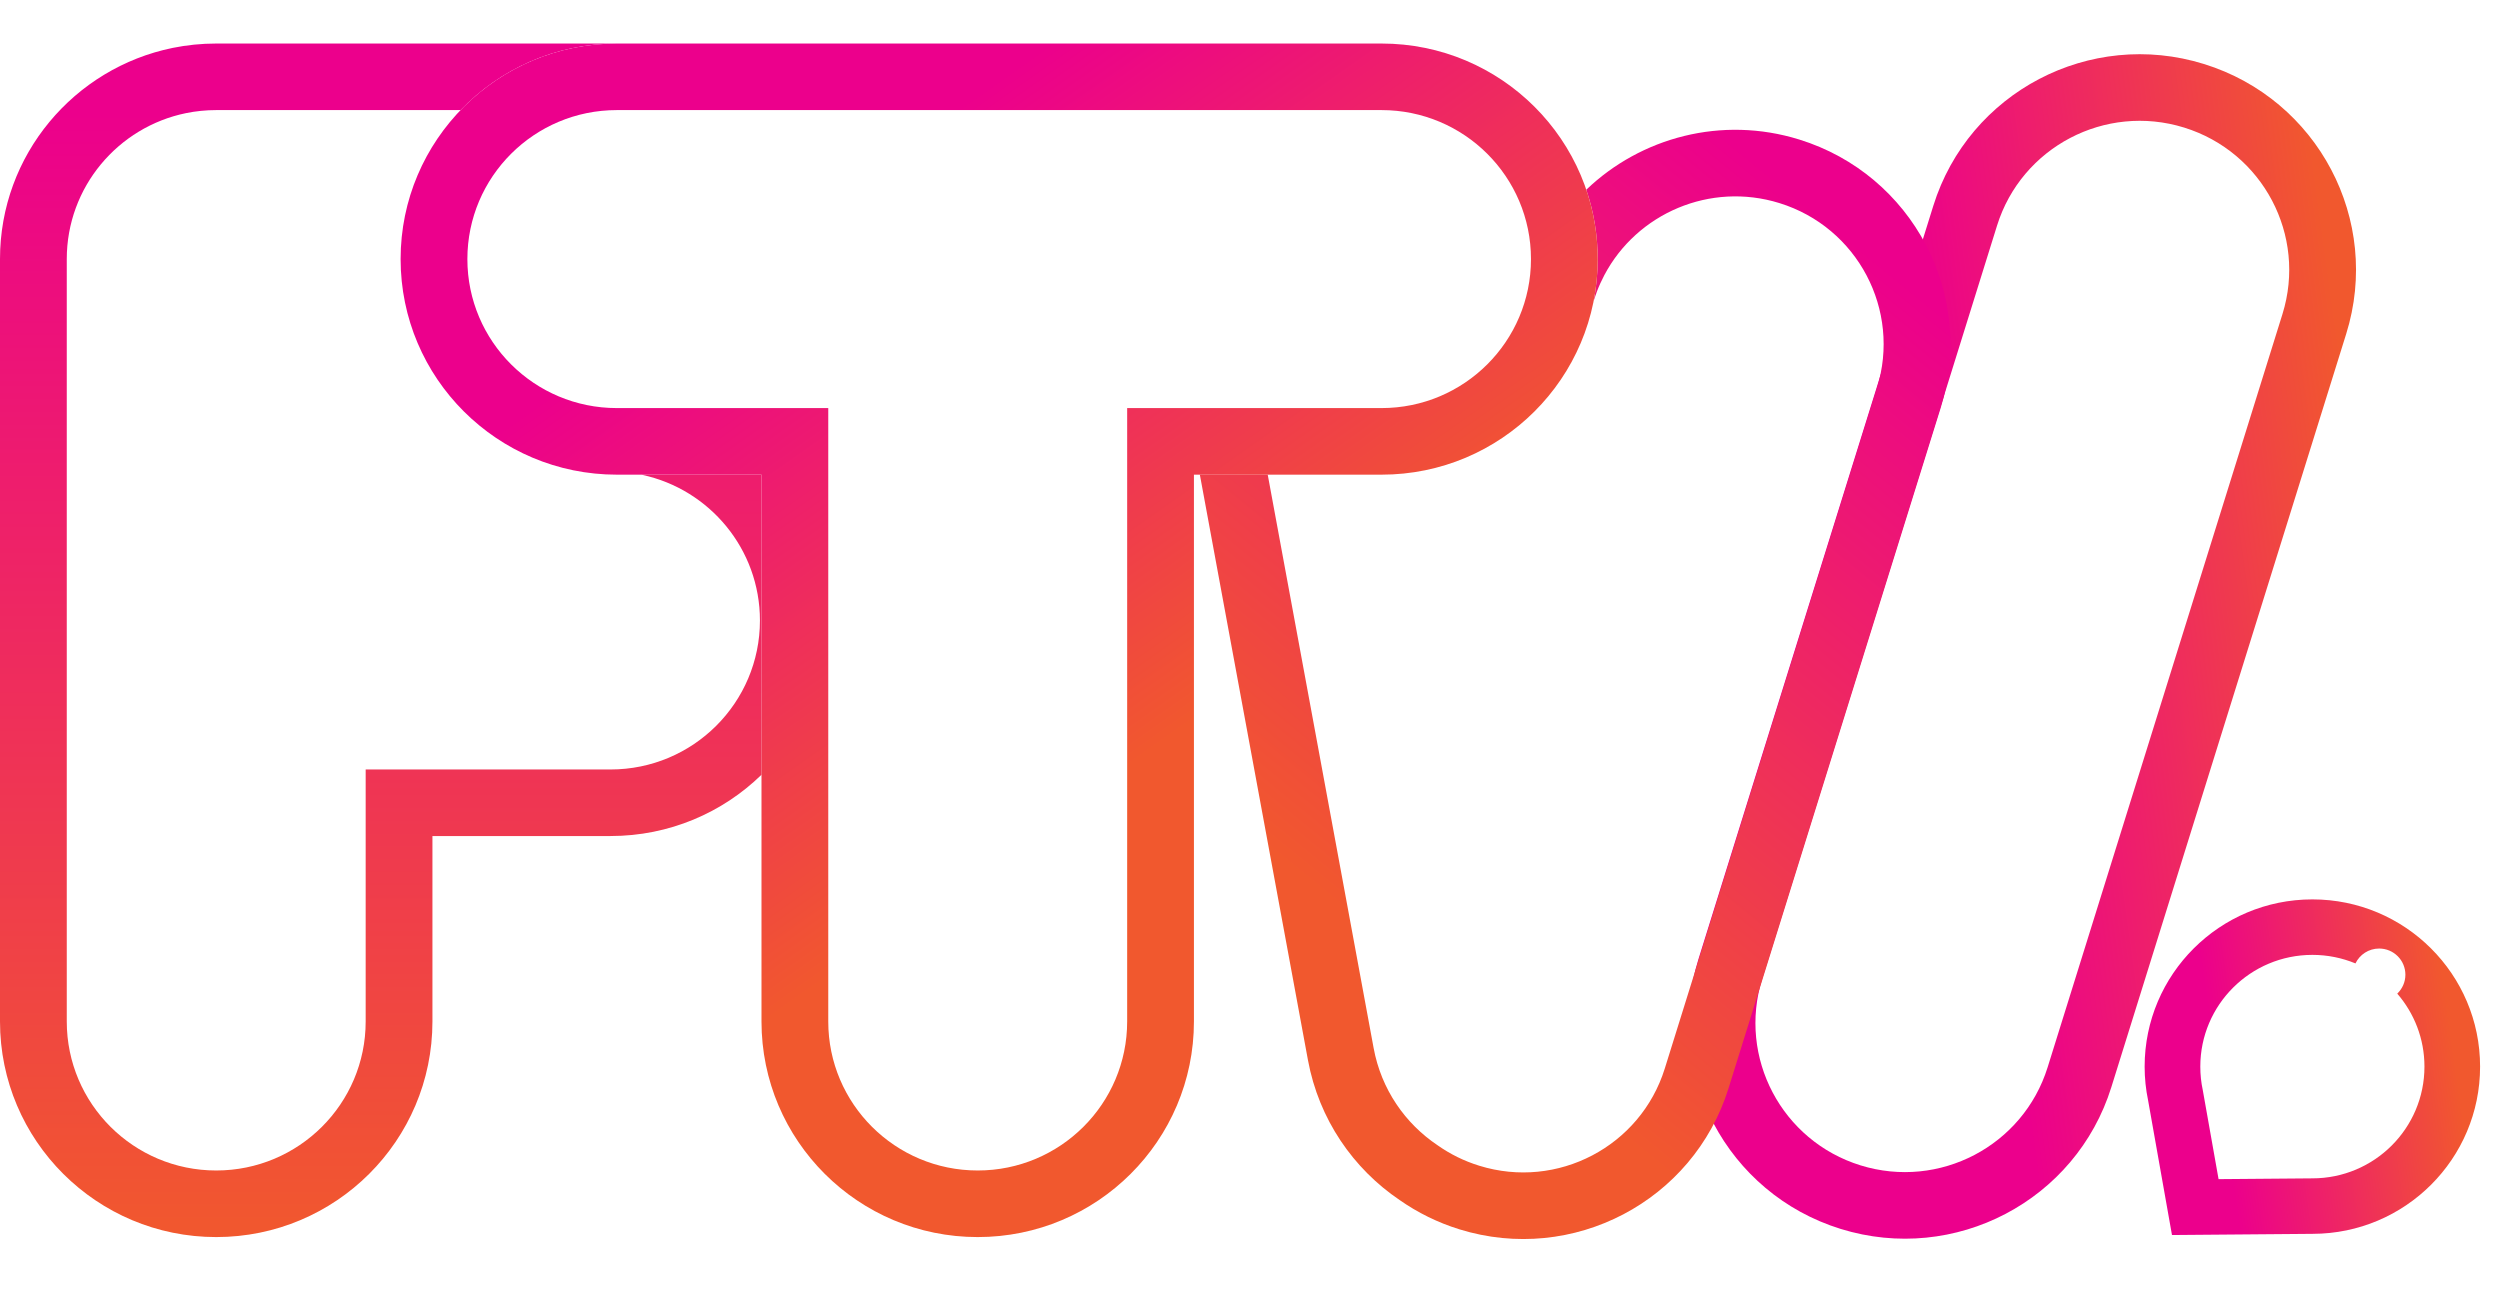
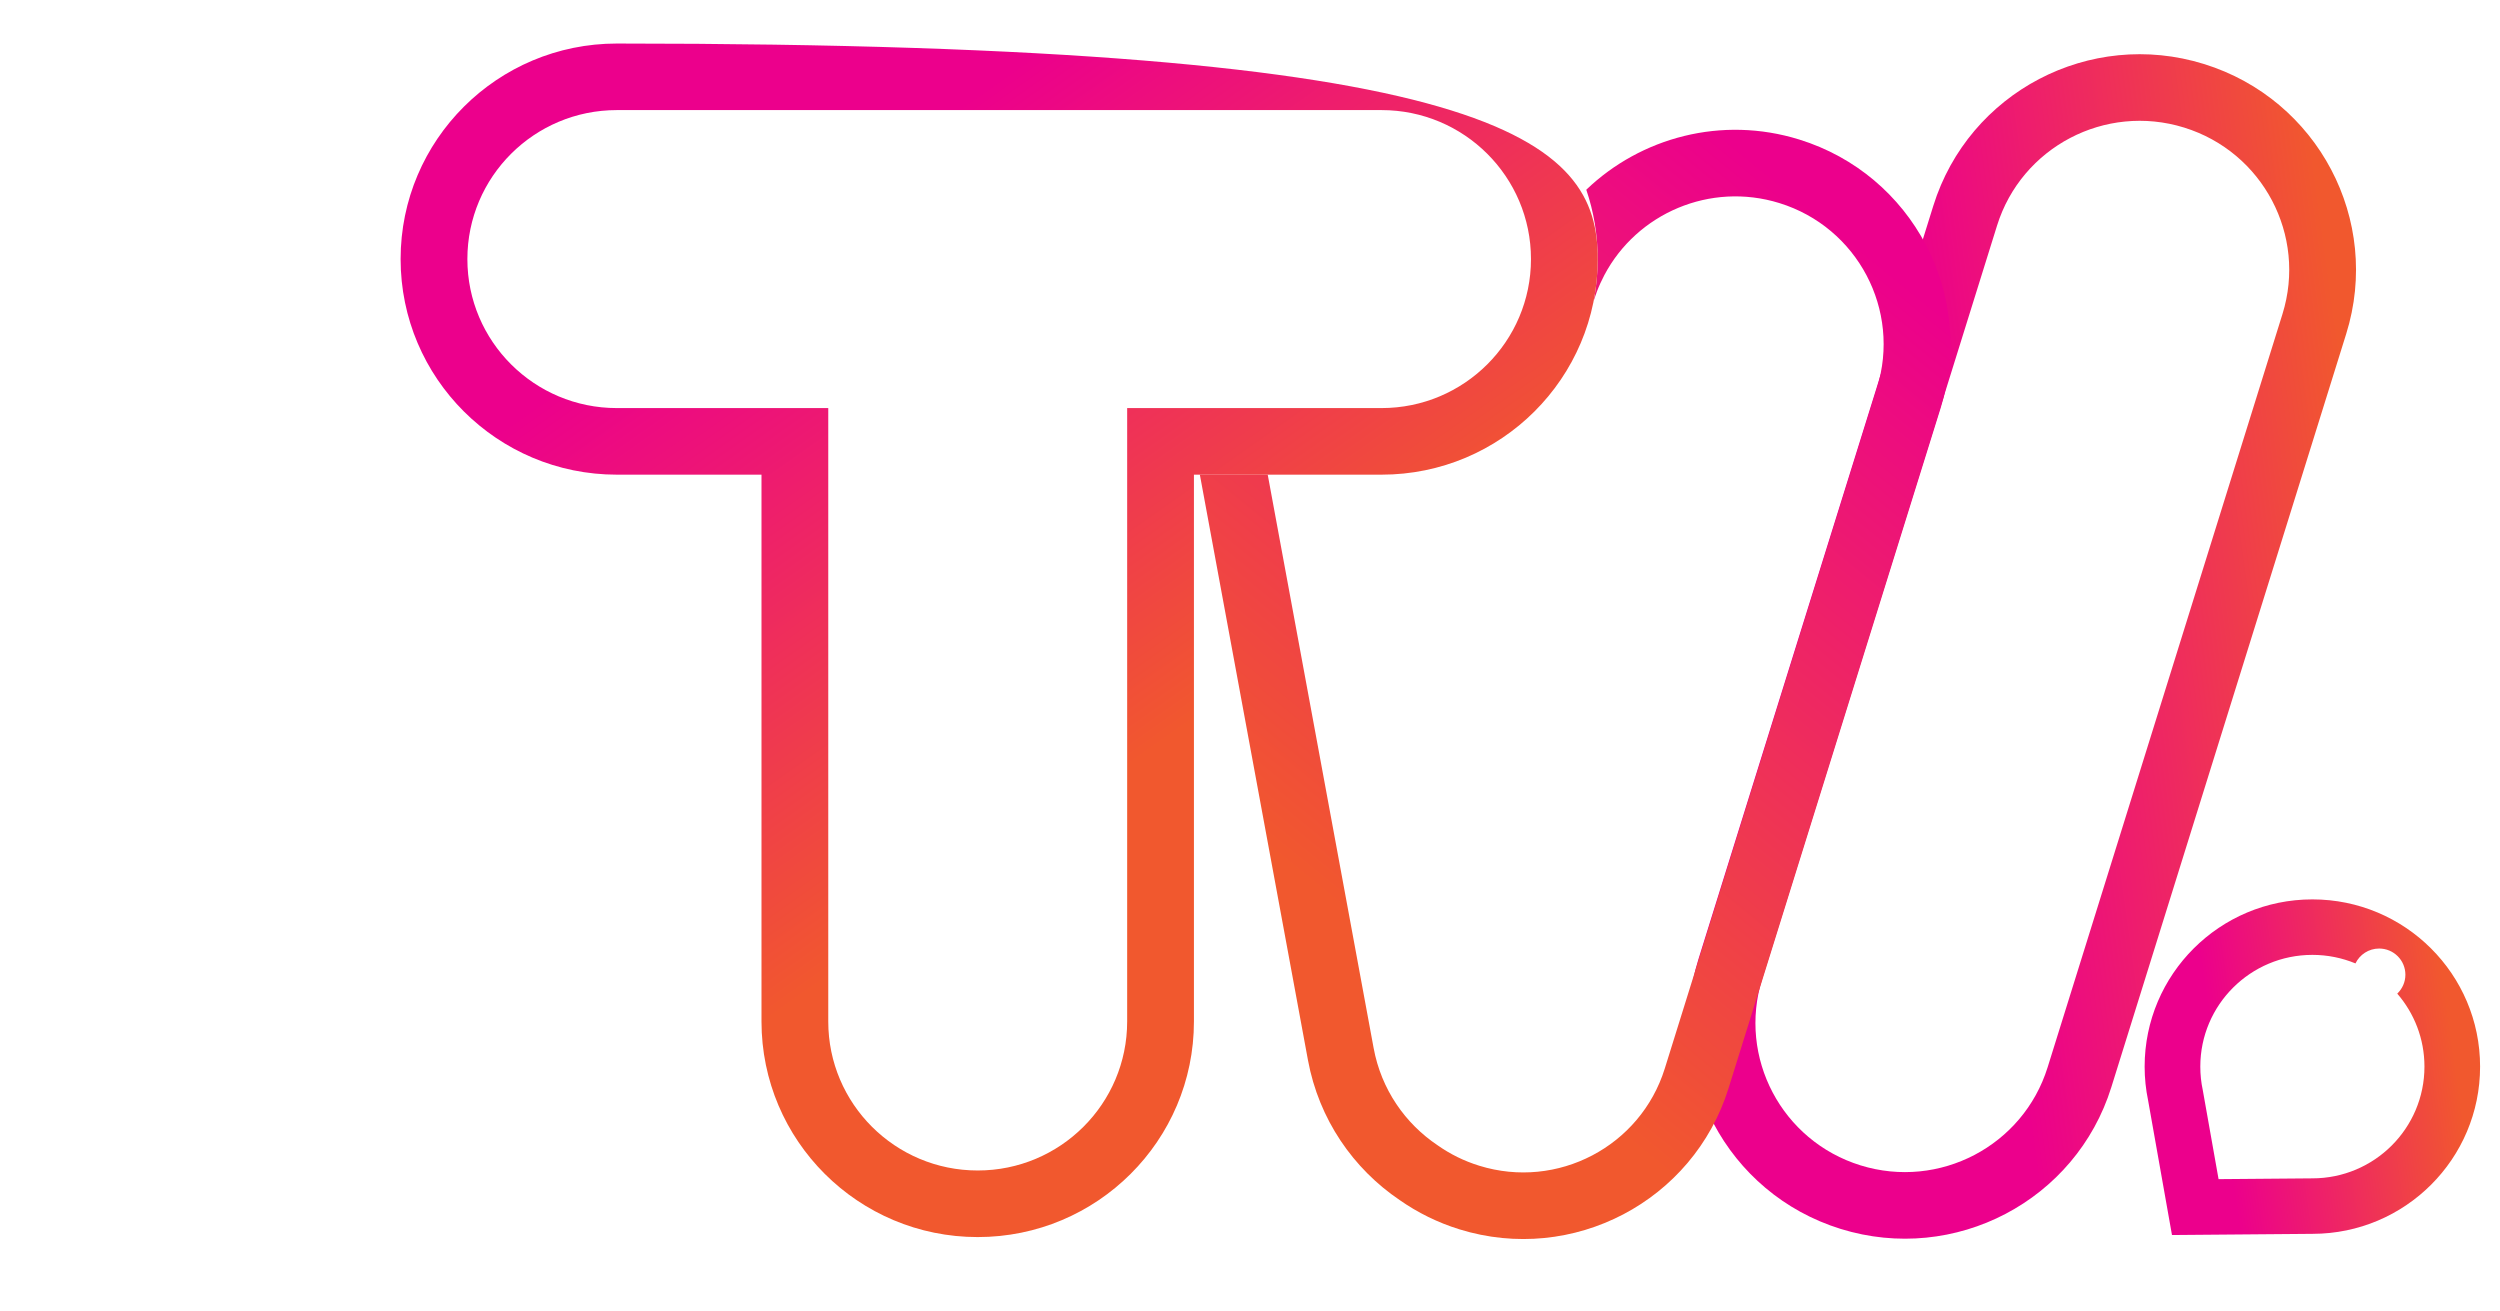
<svg xmlns="http://www.w3.org/2000/svg" fill="none" height="100%" overflow="visible" preserveAspectRatio="none" style="display: block;" viewBox="0 0 82 43" width="100%">
  <g id="Border">
    <path clip-rule="evenodd" d="M72.25 35.75L72.769 38.676L75.846 38.65C77.876 38.65 79.522 37.009 79.522 34.985C79.522 34.07 79.186 33.233 78.63 32.591C78.794 32.434 78.897 32.214 78.897 31.97C78.897 31.496 78.511 31.112 78.036 31.112C77.694 31.112 77.398 31.311 77.259 31.6C76.824 31.42 76.347 31.32 75.846 31.32C73.816 31.32 72.17 32.961 72.17 34.985C72.17 35.247 72.197 35.503 72.25 35.75ZM81.347 34.985C81.347 38.011 78.889 40.465 75.855 40.47L71.241 40.509L70.458 36.095C70.383 35.735 70.344 35.364 70.344 34.985C70.344 31.956 72.808 29.5 75.846 29.5C78.884 29.5 81.347 31.956 81.347 34.985Z" fill="url(#paint0_linear_0_2319)" fill-rule="evenodd" id="." />
    <path clip-rule="evenodd" d="M76.956 10.949L69.253 35.656C68.091 39.385 64.116 41.468 60.376 40.309C56.636 39.15 54.546 35.187 55.709 31.458L63.412 6.752C64.574 3.023 68.549 0.939 72.289 2.099C76.029 3.258 78.119 7.22 76.956 10.949ZM71.639 4.184C69.054 3.383 66.307 4.822 65.503 7.4L57.8 32.107C56.997 34.684 58.441 37.423 61.026 38.224C63.611 39.025 66.358 37.585 67.162 35.008L74.865 10.301C75.668 7.724 74.224 4.985 71.639 4.184Z" fill="url(#paint1_linear_0_2319)" fill-rule="evenodd" id="W" />
    <path clip-rule="evenodd" d="M39.355 15.568L42.901 34.772C43.261 36.718 44.389 38.335 45.909 39.362C46.496 39.773 47.154 40.1 47.869 40.322C51.588 41.474 55.54 39.403 56.696 35.695L63.655 13.376C64.811 9.668 62.733 5.728 59.014 4.576C56.473 3.788 53.822 4.506 52.03 6.223C52.273 6.937 52.405 7.702 52.405 8.498C52.405 8.972 52.358 9.436 52.269 9.884L52.279 9.85C52.309 9.754 52.342 9.66 52.377 9.567C52.448 9.379 52.531 9.198 52.623 9.023C53.694 6.998 56.092 5.957 58.364 6.661C60.928 7.455 62.36 10.172 61.563 12.728L54.605 35.047C53.808 37.603 51.083 39.031 48.52 38.236C48.018 38.081 47.56 37.852 47.153 37.565C46.09 36.853 45.305 35.731 45.055 34.376L41.581 15.568H39.355Z" fill="url(#paint2_linear_0_2319)" fill-rule="evenodd" id="W_2" />
-     <path clip-rule="evenodd" d="M20.232 15.569C16.315 15.569 13.14 12.403 13.14 8.498C13.14 4.593 16.315 1.428 20.232 1.428L45.314 1.428C49.231 1.428 52.406 4.593 52.406 8.498C52.406 12.403 49.231 15.569 45.314 15.569H39.161L39.161 33.505C39.161 37.41 35.986 40.576 32.069 40.576C28.152 40.576 24.977 37.41 24.977 33.505L24.977 15.569L20.232 15.569ZM20.232 13.385C17.525 13.385 15.33 11.197 15.33 8.498C15.33 5.799 17.525 3.611 20.232 3.611L45.314 3.611C48.022 3.611 50.216 5.799 50.216 8.498C50.216 11.197 48.022 13.385 45.314 13.385H36.971L36.971 33.505C36.971 36.204 34.776 38.392 32.069 38.392C29.362 38.392 27.167 36.204 27.167 33.505L27.167 13.385L20.232 13.385Z" fill="url(#paint3_linear_0_2319)" fill-rule="evenodd" id="T" />
-     <path clip-rule="evenodd" d="M6.104 3.71C3.871 4.166 2.19 6.136 2.19 8.498V33.505C2.19 36.204 4.385 38.392 7.092 38.392C9.799 38.392 11.994 36.204 11.994 33.505V25.239H20.024C22.732 25.239 24.926 23.051 24.926 20.352C24.926 18.01 23.273 16.052 21.067 15.576V15.569L24.978 15.569L24.978 25.411C23.7 26.656 21.952 27.422 20.024 27.422H14.184V33.505C14.184 37.41 11.009 40.576 7.092 40.576C3.175 40.576 0 37.41 0 33.505V8.498C0 5.079 2.433 2.231 5.665 1.571C6.128 1.477 6.605 1.428 7.092 1.428L26.491 1.428L20.233 1.428C18.218 1.428 16.399 2.266 15.108 3.611L7.092 3.611C6.754 3.611 6.423 3.645 6.104 3.71Z" fill="url(#paint4_linear_0_2319)" fill-rule="evenodd" id="F" />
+     <path clip-rule="evenodd" d="M20.232 15.569C16.315 15.569 13.14 12.403 13.14 8.498C13.14 4.593 16.315 1.428 20.232 1.428C49.231 1.428 52.406 4.593 52.406 8.498C52.406 12.403 49.231 15.569 45.314 15.569H39.161L39.161 33.505C39.161 37.41 35.986 40.576 32.069 40.576C28.152 40.576 24.977 37.41 24.977 33.505L24.977 15.569L20.232 15.569ZM20.232 13.385C17.525 13.385 15.33 11.197 15.33 8.498C15.33 5.799 17.525 3.611 20.232 3.611L45.314 3.611C48.022 3.611 50.216 5.799 50.216 8.498C50.216 11.197 48.022 13.385 45.314 13.385H36.971L36.971 33.505C36.971 36.204 34.776 38.392 32.069 38.392C29.362 38.392 27.167 36.204 27.167 33.505L27.167 13.385L20.232 13.385Z" fill="url(#paint3_linear_0_2319)" fill-rule="evenodd" id="T" />
  </g>
  <defs>
    <linearGradient gradientUnits="userSpaceOnUse" id="paint0_linear_0_2319" x1="72.056" x2="80.238" y1="33.925" y2="32.753">
      <stop offset="0.057" stop-color="#EC008C" />
      <stop offset="1" stop-color="#F1582E" />
    </linearGradient>
    <linearGradient gradientUnits="userSpaceOnUse" id="paint1_linear_0_2319" x1="62.835" x2="77.121" y1="16.013" y2="14.025">
      <stop offset="0.057" stop-color="#EC008C" />
      <stop offset="1" stop-color="#F1582E" />
    </linearGradient>
    <linearGradient gradientUnits="userSpaceOnUse" id="paint2_linear_0_2319" x1="60.54" x2="42.042" y1="5.511" y2="28.233">
      <stop offset="0.057" stop-color="#EC008C" />
      <stop offset="1" stop-color="#F1582E" />
    </linearGradient>
    <linearGradient gradientUnits="userSpaceOnUse" id="paint3_linear_0_2319" x1="30.088" x2="42.864" y1="2.912" y2="21.041">
      <stop offset="0.057" stop-color="#EC008C" />
      <stop offset="1" stop-color="#F1582E" />
    </linearGradient>
    <linearGradient gradientUnits="userSpaceOnUse" id="paint4_linear_0_2319" x1="13.245" x2="13.245" y1="1.428" y2="40.553">
      <stop offset="0.057" stop-color="#EC008C" />
      <stop offset="1" stop-color="#F1582E" />
    </linearGradient>
  </defs>
</svg>